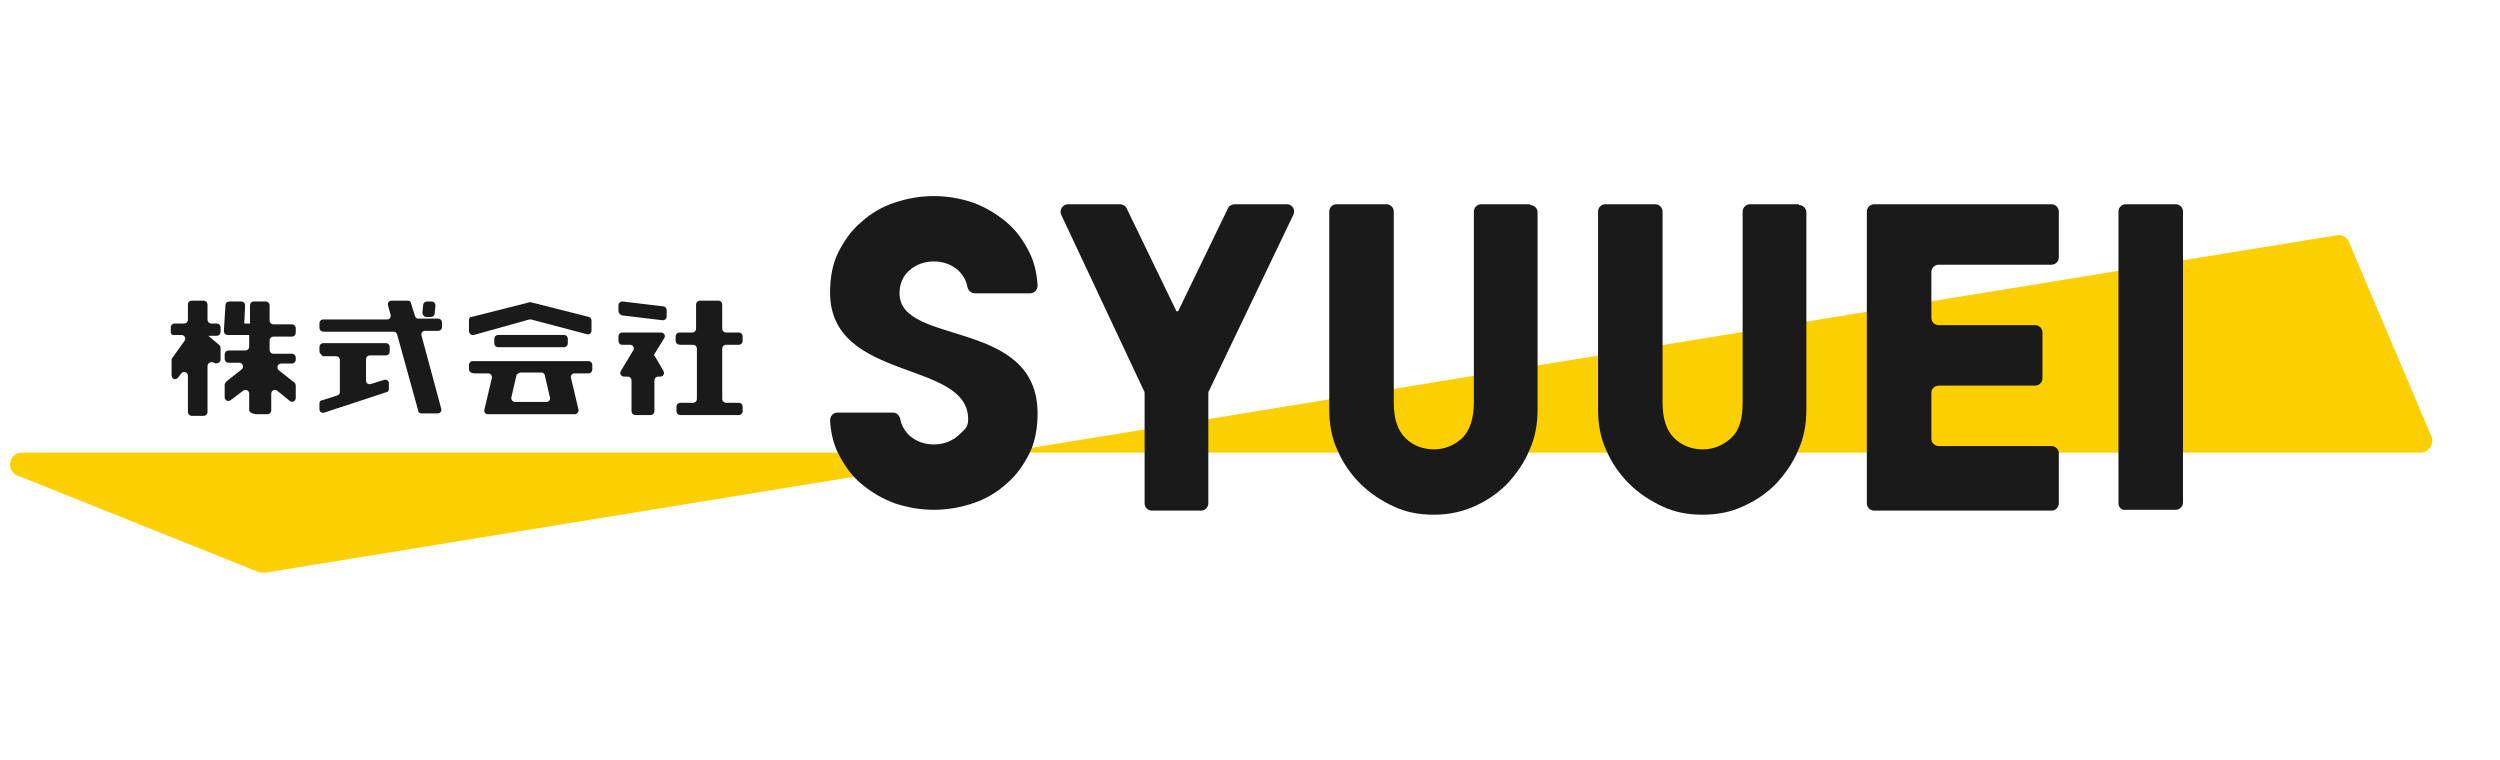
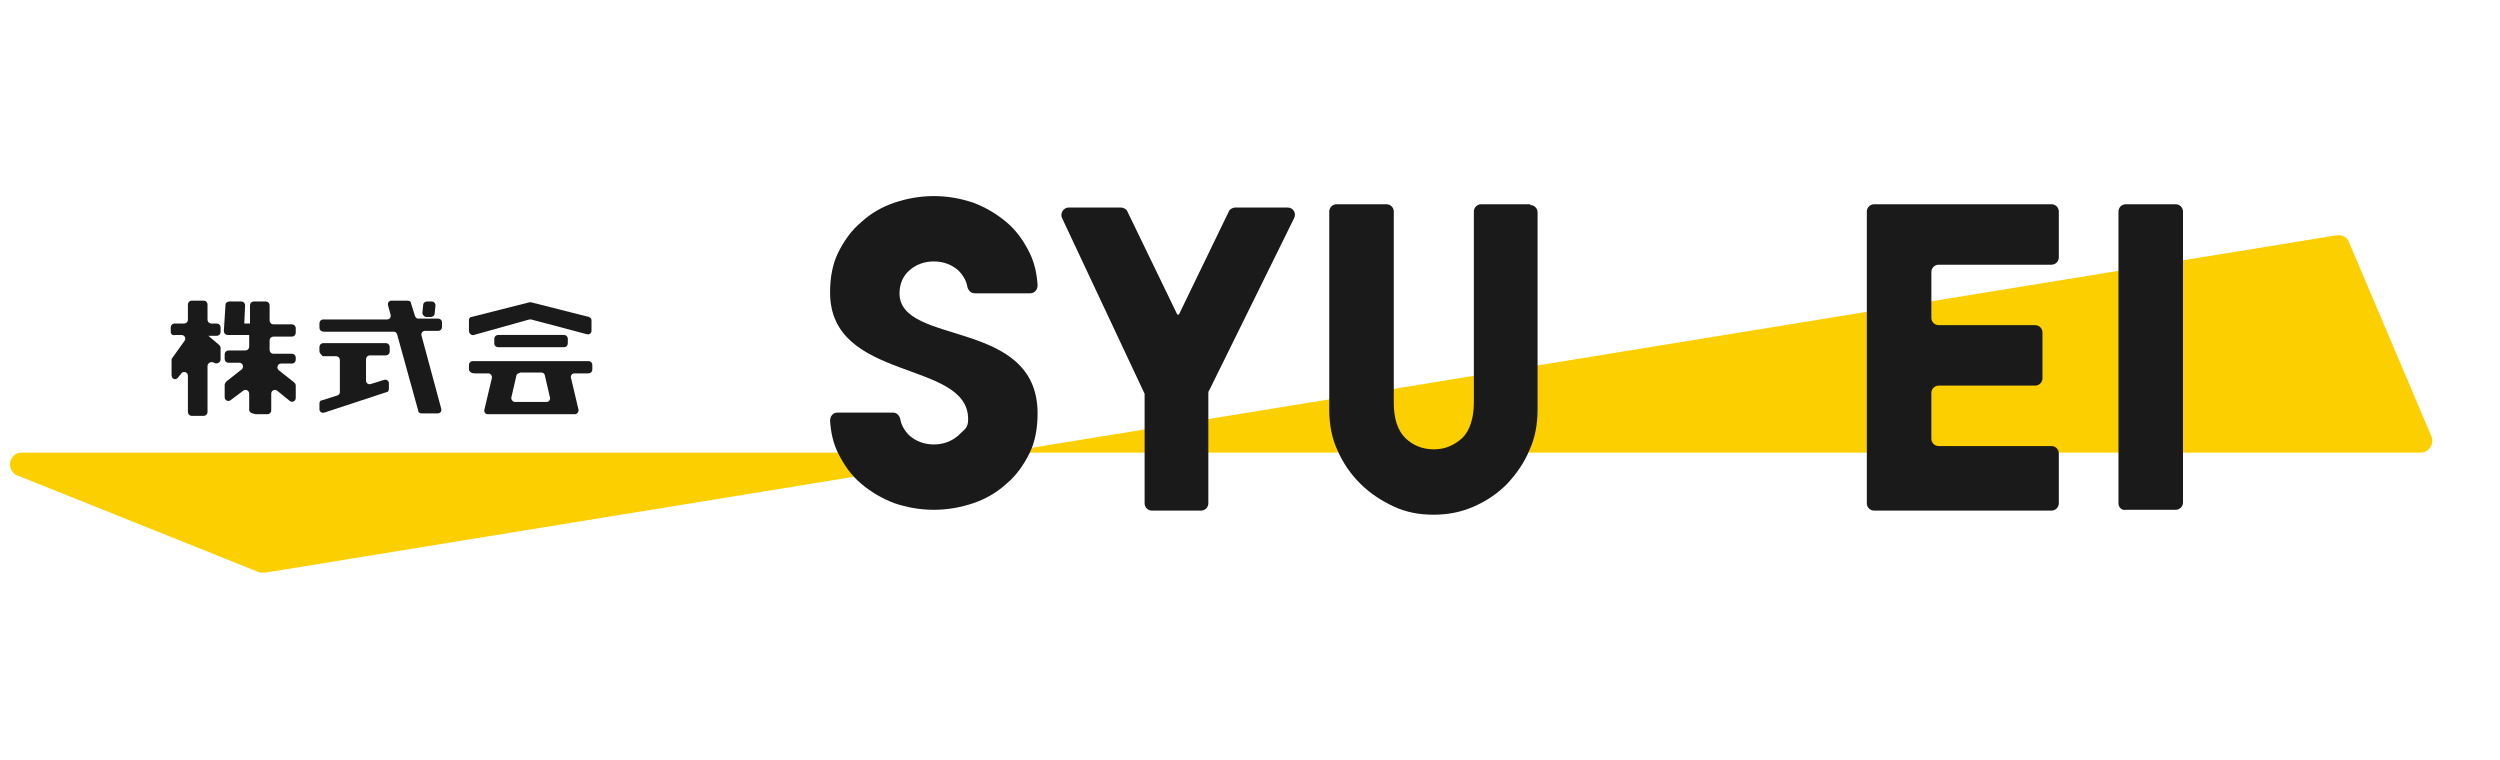
<svg xmlns="http://www.w3.org/2000/svg" version="1.1" id="syuuei" x="0px" y="0px" viewBox="0 0 306 93" style="enable-background:new 0 0 306 93;" xml:space="preserve">
  <style type="text/css">
	.st0{fill:#FCCF00;}
	.st1{fill:#1A1A1A;}
</style>
  <g>
    <path class="st0" d="M2.4,58.3l29.2,11.7c0.2,0.1,0.5,0.1,0.8,0.1L286,28.8c0.6-0.1,1.3,0.2,1.5,0.8l10.1,23.8c0.4,0.9-0.3,2-1.3,2   H2.7C0.9,55.4,0.7,57.9,2.4,58.3z" />
    <g>
-       <path class="st1" d="M140.1,61.6V48.2c0-0.1,0-0.3-0.1-0.4l-10.1-21.5c-0.3-0.6,0.2-1.3,0.8-1.3h6.4c0.3,0,0.7,0.2,0.8,0.5    l6.1,12.6h0.2l6.1-12.6c0.1-0.3,0.5-0.5,0.8-0.5h6.4c0.7,0,1.1,0.7,0.8,1.3L148,47.8c-0.1,0.1-0.1,0.2-0.1,0.4v13.4    c0,0.5-0.4,0.9-0.9,0.9H141C140.5,62.5,140.1,62.1,140.1,61.6z" />
+       <path class="st1" d="M140.1,61.6V48.2l-10.1-21.5c-0.3-0.6,0.2-1.3,0.8-1.3h6.4c0.3,0,0.7,0.2,0.8,0.5    l6.1,12.6h0.2l6.1-12.6c0.1-0.3,0.5-0.5,0.8-0.5h6.4c0.7,0,1.1,0.7,0.8,1.3L148,47.8c-0.1,0.1-0.1,0.2-0.1,0.4v13.4    c0,0.5-0.4,0.9-0.9,0.9H141C140.5,62.5,140.1,62.1,140.1,61.6z" />
      <path class="st1" d="M187.3,25.1c0.5,0,0.9,0.4,0.9,0.9v24.1c0,1.8-0.3,3.5-1,5c-0.6,1.5-1.6,2.9-2.7,4.1    c-1.2,1.2-2.5,2.1-4.1,2.8s-3.2,1-4.9,1c-1.8,0-3.4-0.3-4.9-1c-1.5-0.7-2.9-1.6-4.1-2.8c-1.2-1.2-2.1-2.5-2.8-4.1    c-0.7-1.5-1-3.2-1-5V25.9c0-0.5,0.4-0.9,0.9-0.9h6.1c0.5,0,0.9,0.4,0.9,0.9v23.4c0,2,0.5,3.4,1.4,4.3c0.9,0.9,2.1,1.4,3.5,1.4    c1.4,0,2.5-0.5,3.5-1.4c0.9-0.9,1.4-2.4,1.4-4.3V25.9c0-0.5,0.4-0.9,0.9-0.9H187.3z" />
-       <path class="st1" d="M220.2,25.1c0.5,0,0.9,0.4,0.9,0.9v24.1c0,1.8-0.3,3.5-1,5c-0.6,1.5-1.6,2.9-2.7,4.1    c-1.2,1.2-2.5,2.1-4.1,2.8c-1.5,0.7-3.2,1-4.9,1c-1.8,0-3.4-0.3-4.9-1s-2.9-1.6-4.1-2.8c-1.2-1.2-2.1-2.5-2.8-4.1    c-0.7-1.5-1-3.2-1-5V25.9c0-0.5,0.4-0.9,0.9-0.9h6.1c0.5,0,0.9,0.4,0.9,0.9v23.4c0,2,0.5,3.4,1.4,4.3s2.1,1.4,3.5,1.4    c1.4,0,2.5-0.5,3.5-1.4s1.4-2.4,1.4-4.3V25.9c0-0.5,0.4-0.9,0.9-0.9H220.2z" />
      <path class="st1" d="M228.5,61.6V25.9c0-0.5,0.4-0.9,0.9-0.9h21.7c0.5,0,0.9,0.4,0.9,0.9v5.6c0,0.5-0.4,0.9-0.9,0.9h-13.8    c-0.5,0-0.9,0.4-0.9,0.9v5.6c0,0.5,0.4,0.9,0.9,0.9h11.8c0.5,0,0.9,0.4,0.9,0.9v5.6c0,0.5-0.4,0.9-0.9,0.9h-11.8    c-0.5,0-0.9,0.4-0.9,0.9v5.6c0,0.5,0.4,0.9,0.9,0.9h13.8c0.5,0,0.9,0.4,0.9,0.9v6.1c0,0.5-0.4,0.9-0.9,0.9h-21.7    C228.9,62.5,228.5,62.1,228.5,61.6z" />
      <path class="st1" d="M259.3,61.6V25.9c0-0.5,0.4-0.9,0.9-0.9h6.1c0.5,0,0.9,0.4,0.9,0.9v35.6c0,0.5-0.4,0.9-0.9,0.9h-6.1    C259.7,62.5,259.3,62.1,259.3,61.6z" />
      <path class="st1" d="M110.1,35.9c0-1.1,0.4-2.1,1.2-2.8c0.8-0.7,1.8-1.1,3-1.1c1.2,0,2.2,0.4,3,1.1c0.6,0.6,1,1.3,1.1,2    c0.1,0.4,0.4,0.8,0.9,0.8h6.8c0.5,0,0.9-0.4,0.9-1c-0.1-1.5-0.4-2.8-1-4c-0.7-1.4-1.6-2.7-2.8-3.7c-1.2-1-2.5-1.8-4.1-2.4    c-1.5-0.5-3.1-0.8-4.8-0.8c-1.7,0-3.3,0.3-4.8,0.8c-1.5,0.5-2.9,1.3-4.1,2.4c-1.2,1-2.1,2.3-2.8,3.7c-0.7,1.4-1,3.1-1,4.9    c0,11,16.9,8.2,16.9,15.5c0,1.1-0.4,1.2-1.2,2c-0.8,0.7-1.8,1.1-3,1.1c-1.2,0-2.2-0.4-3-1.1c-0.6-0.6-1-1.3-1.1-2    c-0.1-0.4-0.4-0.8-0.9-0.8h-6.8c-0.5,0-0.9,0.4-0.9,1c0.1,1.5,0.4,2.8,1,4c0.7,1.4,1.6,2.7,2.8,3.7c1.2,1,2.5,1.8,4.1,2.4    c1.5,0.5,3.1,0.8,4.8,0.8c1.7,0,3.3-0.3,4.8-0.8c1.5-0.5,2.9-1.3,4.1-2.4c1.2-1,2.1-2.3,2.8-3.7s1-3.1,1-4.9    C127,38.9,110.1,42.4,110.1,35.9z" />
      <g>
        <path class="st1" d="M20.9,40.6v-0.5c0-0.3,0.2-0.5,0.5-0.5h1.1c0.3,0,0.5-0.2,0.5-0.5v-1.8c0-0.3,0.2-0.5,0.5-0.5h1.4     c0.3,0,0.5,0.2,0.5,0.5v1.8c0,0.3,0.2,0.5,0.5,0.5h0.6c0.3,0,0.5,0.2,0.5,0.5v0.5c0,0.3-0.2,0.5-0.5,0.5h-1l1.3,1.1     c0.1,0.1,0.2,0.2,0.2,0.4v1.4c0,0.4-0.5,0.6-0.8,0.4h0c-0.3-0.2-0.8,0-0.8,0.4v5.6c0,0.3-0.2,0.5-0.5,0.5h-1.4     c-0.3,0-0.5-0.2-0.5-0.5V46c0-0.5-0.6-0.6-0.8-0.3l-0.4,0.5c-0.3,0.4-0.8,0.2-0.8-0.3v-1.8c0-0.1,0-0.2,0.1-0.3l1.5-2.1     c0.2-0.3,0-0.7-0.4-0.7h-0.7C21.1,41.1,20.9,40.9,20.9,40.6z M30.5,50.2v-2c0-0.4-0.4-0.6-0.7-0.4L28.2,49     c-0.3,0.2-0.7,0-0.7-0.4v-1.5c0-0.1,0.1-0.3,0.2-0.4l1.9-1.5c0.3-0.3,0.1-0.8-0.3-0.8h-1.3c-0.3,0-0.5-0.2-0.5-0.5v-0.5     c0-0.3,0.2-0.5,0.5-0.5H30c0.3,0,0.5-0.2,0.5-0.5V41h-0.7h-1.9c-0.3,0-0.5-0.2-0.5-0.5l0.2-3.2c0-0.2,0.2-0.4,0.5-0.4h1.4     c0.3,0,0.5,0.2,0.5,0.5l-0.1,2.2h0.7v-2.2c0-0.3,0.2-0.5,0.5-0.5h1.4c0.3,0,0.5,0.2,0.5,0.5v1.8c0,0.3,0.2,0.5,0.5,0.5h2.2     c0.3,0,0.5,0.2,0.5,0.5v0.5c0,0.3-0.2,0.5-0.5,0.5h-2.2c-0.3,0-0.5,0.2-0.5,0.5v1.1c0,0.3,0.2,0.5,0.5,0.5h2.2     c0.3,0,0.5,0.2,0.5,0.5V44c0,0.3-0.2,0.5-0.5,0.5h-1.3c-0.4,0-0.6,0.5-0.3,0.8l1.9,1.5c0.1,0.1,0.2,0.2,0.2,0.4v1.5     c0,0.4-0.4,0.6-0.7,0.4l-1.6-1.3c-0.3-0.2-0.7,0-0.7,0.4v2c0,0.3-0.2,0.5-0.5,0.5h-1.4C30.7,50.6,30.5,50.4,30.5,50.2z" />
        <path class="st1" d="M39.1,40.1v-0.5c0-0.3,0.2-0.5,0.5-0.5h7.8c0.3,0,0.5-0.3,0.4-0.6l-0.3-1.1c-0.1-0.3,0.1-0.6,0.4-0.6h2     c0.2,0,0.4,0.1,0.4,0.3l0.5,1.6c0.1,0.2,0.2,0.3,0.4,0.3h2.4c0.3,0,0.5,0.2,0.5,0.5v0.5c0,0.3-0.2,0.5-0.5,0.5H52     c-0.3,0-0.5,0.3-0.4,0.6L54,50c0.1,0.3-0.1,0.6-0.4,0.6h-2c-0.2,0-0.4-0.1-0.4-0.3l-2.6-9.4c-0.1-0.2-0.2-0.3-0.4-0.3h-8.5     C39.3,40.6,39.1,40.4,39.1,40.1z M39.1,43v-0.5c0-0.3,0.2-0.5,0.5-0.5h2.1h3.1h2.4c0.3,0,0.5,0.2,0.5,0.5V43     c0,0.3-0.2,0.5-0.5,0.5h-1.9c-0.3,0-0.5,0.2-0.5,0.5v2.6c0,0.3,0.3,0.5,0.6,0.4l1.6-0.5c0.3-0.1,0.6,0.1,0.6,0.4v0.7     c0,0.2-0.1,0.4-0.3,0.4l-7.6,2.5c-0.3,0.1-0.6-0.1-0.6-0.4v-0.7c0-0.2,0.1-0.4,0.3-0.4l1.9-0.6c0.2-0.1,0.3-0.2,0.3-0.4v-3.9     c0-0.3-0.2-0.5-0.5-0.5h-1.6C39.3,43.4,39.1,43.2,39.1,43z M51.7,38.3l0.1-1c0-0.2,0.2-0.4,0.5-0.4h0.5c0.3,0,0.5,0.2,0.5,0.5     l-0.1,1c0,0.2-0.2,0.4-0.5,0.4h-0.5C51.9,38.8,51.7,38.5,51.7,38.3z" />
        <path class="st1" d="M57.4,40.5v-1.3c0-0.2,0.1-0.4,0.3-0.4l7.1-1.8c0.1,0,0.2,0,0.2,0l7.1,1.8c0.2,0.1,0.3,0.2,0.3,0.4v1.3     c0,0.3-0.3,0.5-0.6,0.4l-6.8-1.8c-0.1,0-0.2,0-0.2,0L58,41C57.7,41.1,57.4,40.8,57.4,40.5z M57.4,45.2v-0.5     c0-0.3,0.2-0.5,0.5-0.5h2.6h3.1h2.7h3.1H72c0.3,0,0.5,0.2,0.5,0.5v0.5c0,0.3-0.2,0.5-0.5,0.5h-1.7c-0.3,0-0.5,0.3-0.4,0.6     l0.9,3.8c0.1,0.3-0.2,0.6-0.4,0.6h-1.2h-1.3h-5.7h-1.3h-1.2c-0.3,0-0.5-0.3-0.4-0.6l0.9-3.8c0.1-0.3-0.2-0.6-0.4-0.6h-1.7     C57.6,45.7,57.4,45.4,57.4,45.2z M60.5,42v-0.5c0-0.3,0.2-0.5,0.5-0.5h8c0.3,0,0.5,0.2,0.5,0.5V42c0,0.3-0.2,0.5-0.5,0.5h-8     C60.7,42.5,60.5,42.3,60.5,42z M63.2,46l-0.6,2.6c-0.1,0.3,0.2,0.6,0.4,0.6h3.9c0.3,0,0.5-0.3,0.4-0.6L66.7,46     c0-0.2-0.2-0.4-0.4-0.4h-2.6C63.4,45.7,63.2,45.8,63.2,46z" />
-         <path class="st1" d="M75.7,38.1v-0.7c0-0.3,0.2-0.5,0.5-0.5l5,0.6c0.2,0,0.4,0.2,0.4,0.5v0.7c0,0.3-0.2,0.5-0.5,0.5l-5-0.6     C75.9,38.5,75.7,38.3,75.7,38.1z M75.7,41.7v-0.5c0-0.3,0.2-0.5,0.5-0.5h2.7h2c0.4,0,0.6,0.4,0.4,0.7L80,43.5h0.1l1.1,1.9     c0.2,0.3,0,0.7-0.4,0.7h-0.2c-0.3,0-0.5,0.2-0.5,0.5v3.7c0,0.3-0.2,0.5-0.5,0.5h-1.8c-0.3,0-0.5-0.2-0.5-0.5v-3.7     c0-0.3-0.2-0.5-0.5-0.5h-0.4c-0.4,0-0.6-0.4-0.4-0.7l1.5-2.5c0.2-0.3,0-0.7-0.4-0.7h-1C75.9,42.2,75.7,42,75.7,41.7z M82.7,41.7     v-0.5c0-0.3,0.2-0.5,0.5-0.5h1.5c0.3,0,0.5-0.2,0.5-0.5v-2.9c0-0.3,0.2-0.5,0.5-0.5h2.2c0.3,0,0.5,0.2,0.5,0.5v2.9     c0,0.3,0.2,0.5,0.5,0.5h1.5c0.3,0,0.5,0.2,0.5,0.5v0.5c0,0.3-0.2,0.5-0.5,0.5h-1.5c-0.3,0-0.5,0.2-0.5,0.5v6.1     c0,0.3,0.2,0.5,0.5,0.5h1.5c0.3,0,0.5,0.2,0.5,0.5v0.5c0,0.3-0.2,0.5-0.5,0.5h-2h-3.1h-2c-0.3,0-0.5-0.2-0.5-0.5v-0.5     c0-0.3,0.2-0.5,0.5-0.5h1.5c0.3,0,0.5-0.2,0.5-0.5v-6.1c0-0.3-0.2-0.5-0.5-0.5h-1.5C82.9,42.2,82.7,42,82.7,41.7z" />
      </g>
    </g>
  </g>
</svg>